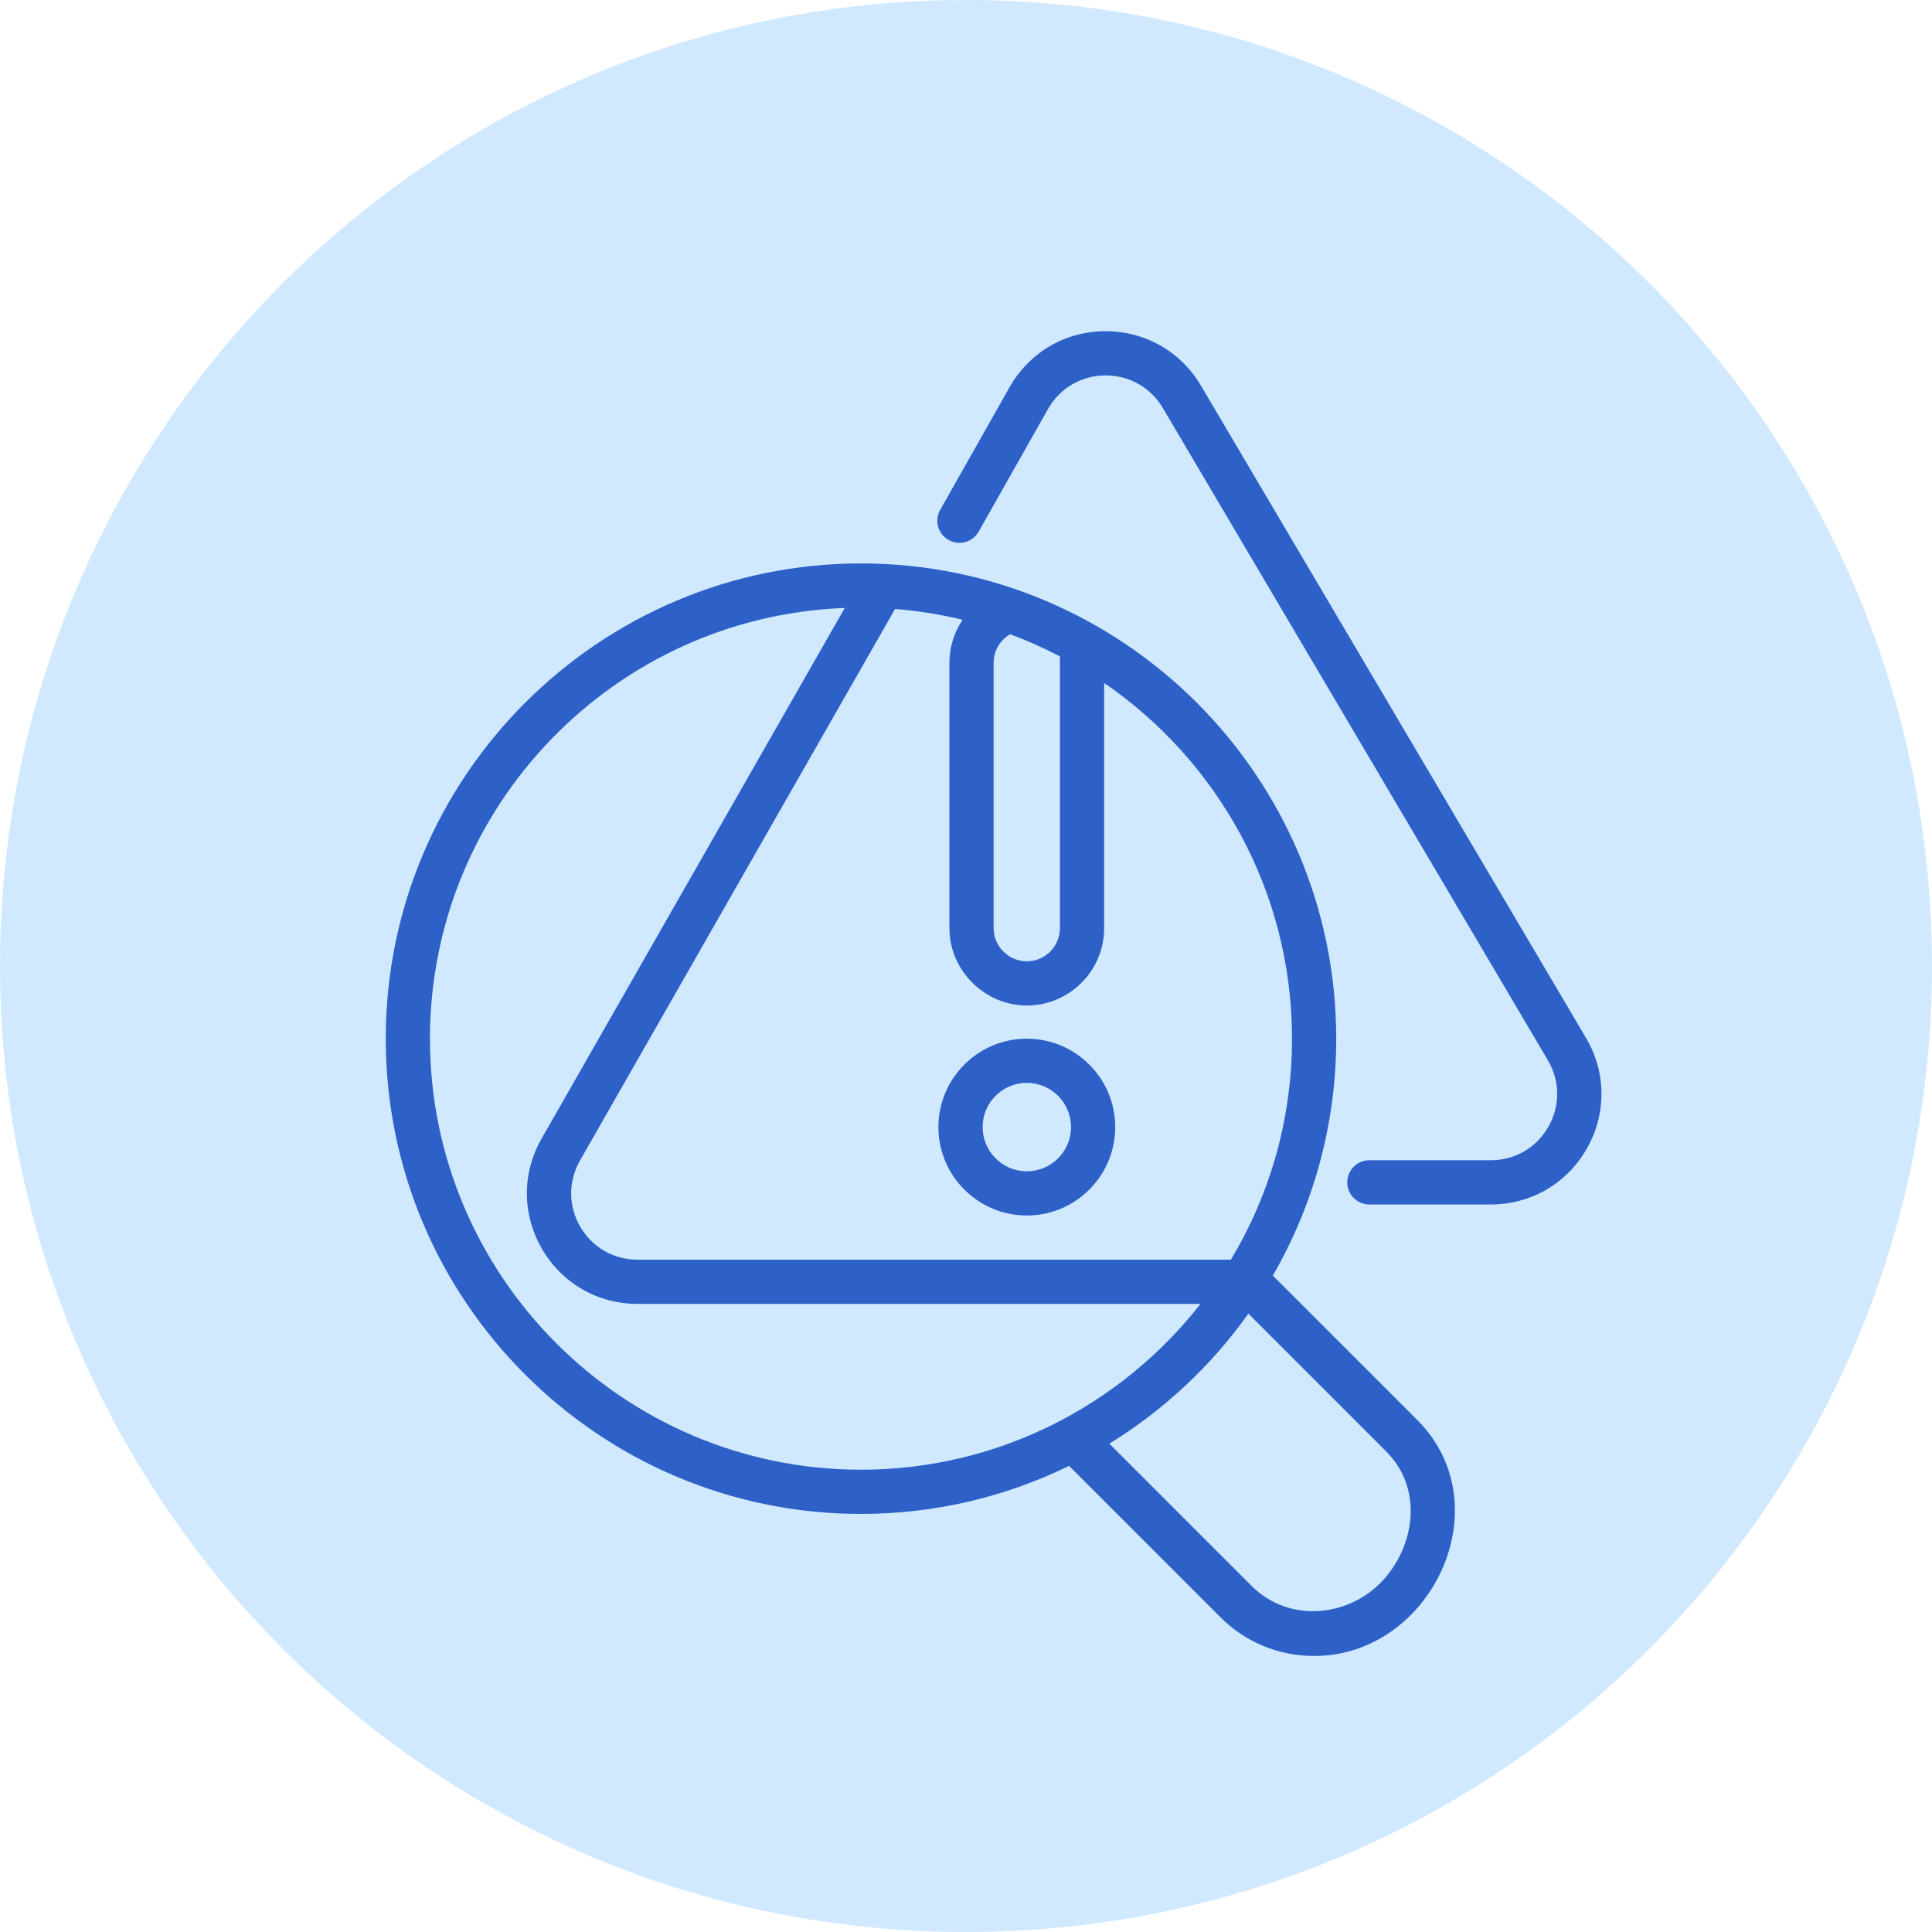
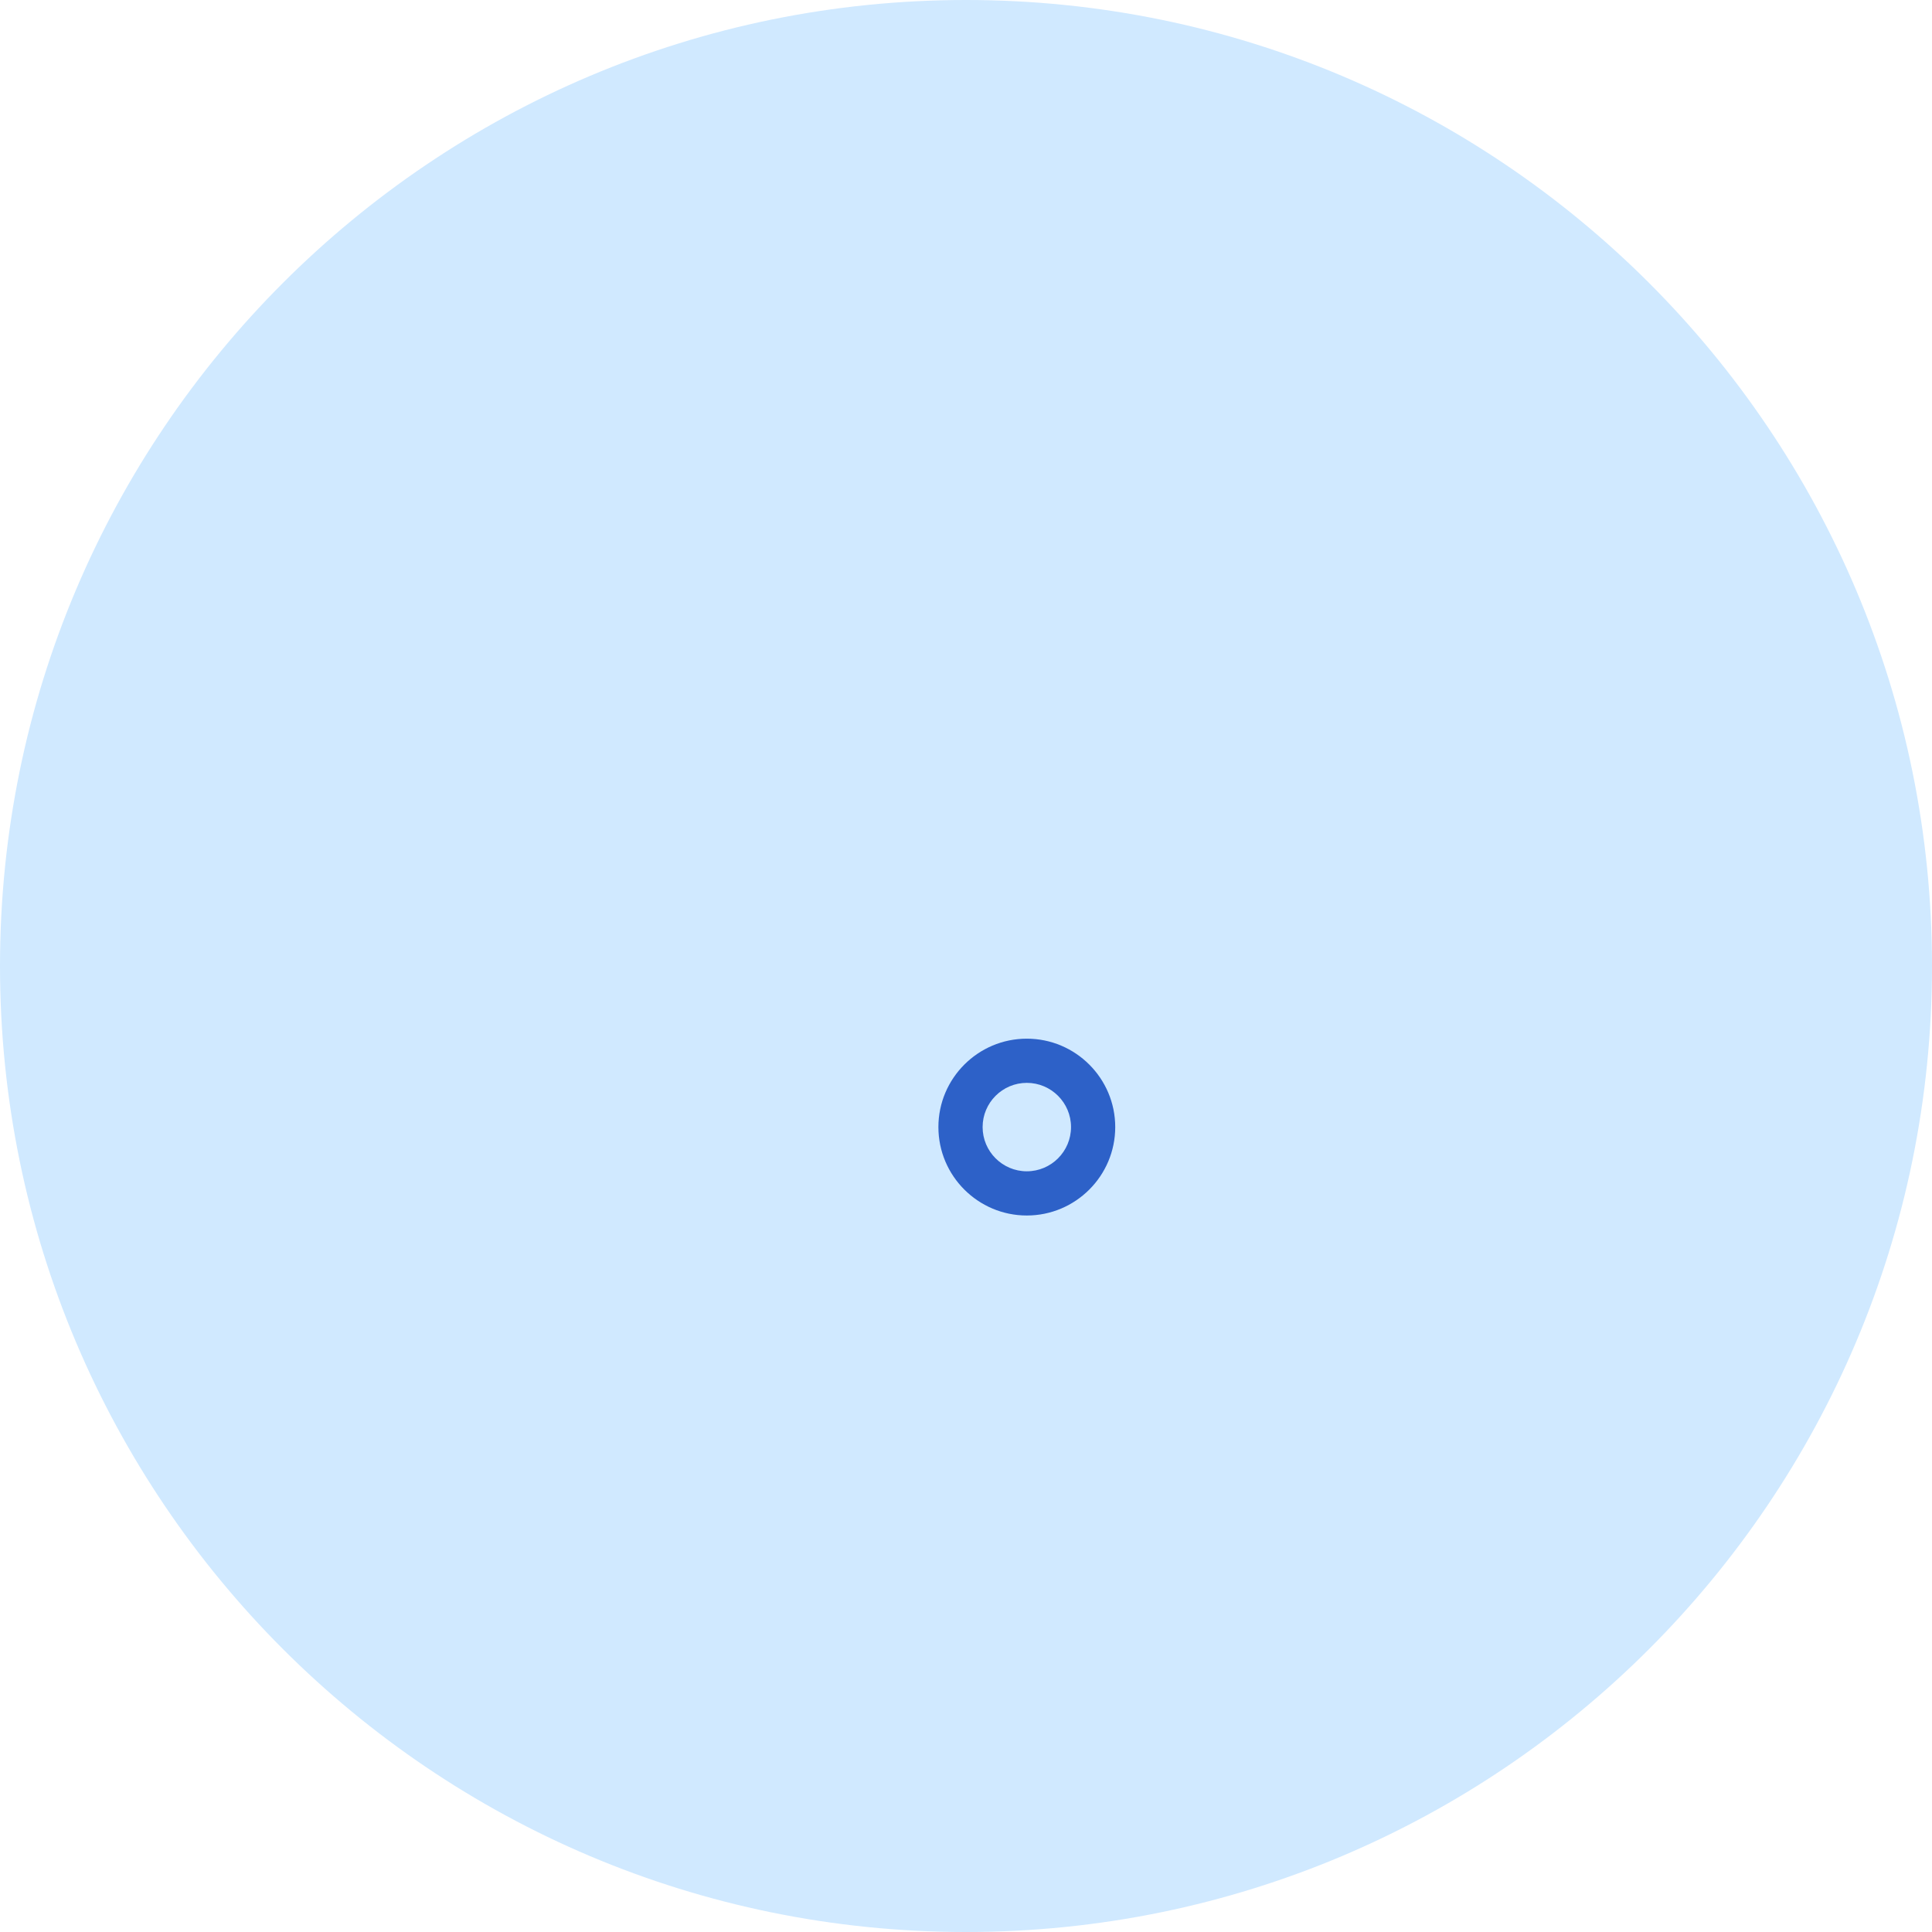
<svg xmlns="http://www.w3.org/2000/svg" width="70" height="70" viewBox="0 0 70 70" fill="none">
  <path d="M35 70C54.33 70 70 54.33 70 35C70 15.67 54.33 0 35 0C15.67 0 0 15.67 0 35C0 54.33 15.67 70 35 70Z" fill="#D0E9FF" />
-   <path d="M57.461 37.6L43.51 13.969C42.775 12.723 41.471 11.992 40.025 12C38.578 12.013 37.289 12.773 36.577 14.032L34.065 18.472C33.847 18.857 33.983 19.346 34.368 19.563C34.752 19.781 35.241 19.646 35.459 19.261L37.971 14.821C38.398 14.066 39.172 13.61 40.04 13.602C40.048 13.602 40.055 13.602 40.063 13.602C40.922 13.602 41.694 14.042 42.131 14.783L56.082 38.414C56.526 39.166 56.533 40.068 56.1 40.827C55.667 41.586 54.887 42.038 54.013 42.038H49.614C49.171 42.038 48.813 42.397 48.813 42.839C48.813 43.282 49.171 43.64 49.614 43.64H54.013C55.469 43.64 56.769 42.885 57.491 41.621C58.212 40.357 58.202 38.854 57.461 37.6Z" fill="#2D61C8" />
-   <path d="M46.117 46.217C47.578 43.688 48.414 40.757 48.414 37.633C48.414 28.138 40.69 20.414 31.195 20.414C21.701 20.414 13.977 28.138 13.977 37.633C13.977 47.127 21.701 54.852 31.195 54.852C33.897 54.852 36.456 54.225 38.734 53.111L44.216 58.593C45.122 59.5 46.329 59.999 47.613 59.999C51.865 59.999 54.445 54.544 51.355 51.454L46.117 46.217ZM46.812 37.633C46.812 40.559 46.003 43.298 44.597 45.642H23.102C22.235 45.642 21.457 45.194 21.022 44.444C20.587 43.694 20.585 42.798 21.015 42.047L32.43 22.065C33.266 22.13 34.083 22.263 34.876 22.455C34.573 22.907 34.399 23.446 34.399 24.018V33.629C34.399 35.156 35.675 36.432 37.202 36.432C38.748 36.432 40.005 35.174 40.005 33.629V24.745C44.112 27.561 46.812 32.287 46.812 37.633ZM38.403 23.782V33.628C38.403 34.291 37.864 34.83 37.202 34.83C36.543 34.83 36.001 34.287 36.001 33.628V24.018C36.001 23.584 36.233 23.192 36.598 22.98C37.219 23.209 37.822 23.478 38.403 23.782ZM15.578 37.633C15.578 29.219 22.267 22.339 30.607 22.028L19.624 41.251C18.907 42.504 18.912 43.998 19.636 45.247C20.361 46.497 21.657 47.243 23.102 47.243H43.497C40.636 50.897 36.185 53.25 31.195 53.25C22.584 53.25 15.578 46.244 15.578 37.633ZM50.227 57.12C49.004 58.593 46.739 58.852 45.348 57.461L40.194 52.307C42.173 51.089 43.888 49.484 45.231 47.596C45.231 47.596 50.217 52.581 50.222 52.587C51.523 53.887 51.288 55.843 50.227 57.12Z" fill="#2D61C8" />
  <path d="M37.203 37.633C35.437 37.633 34 39.07 34 40.836C34 42.603 35.437 44.04 37.203 44.04C38.97 44.04 40.407 42.603 40.407 40.836C40.407 39.07 38.97 37.633 37.203 37.633ZM37.203 42.438C36.32 42.438 35.602 41.719 35.602 40.836C35.602 39.953 36.32 39.234 37.203 39.234C38.087 39.234 38.805 39.953 38.805 40.836C38.805 41.719 38.087 42.438 37.203 42.438Z" fill="#2D61C8" />
</svg>